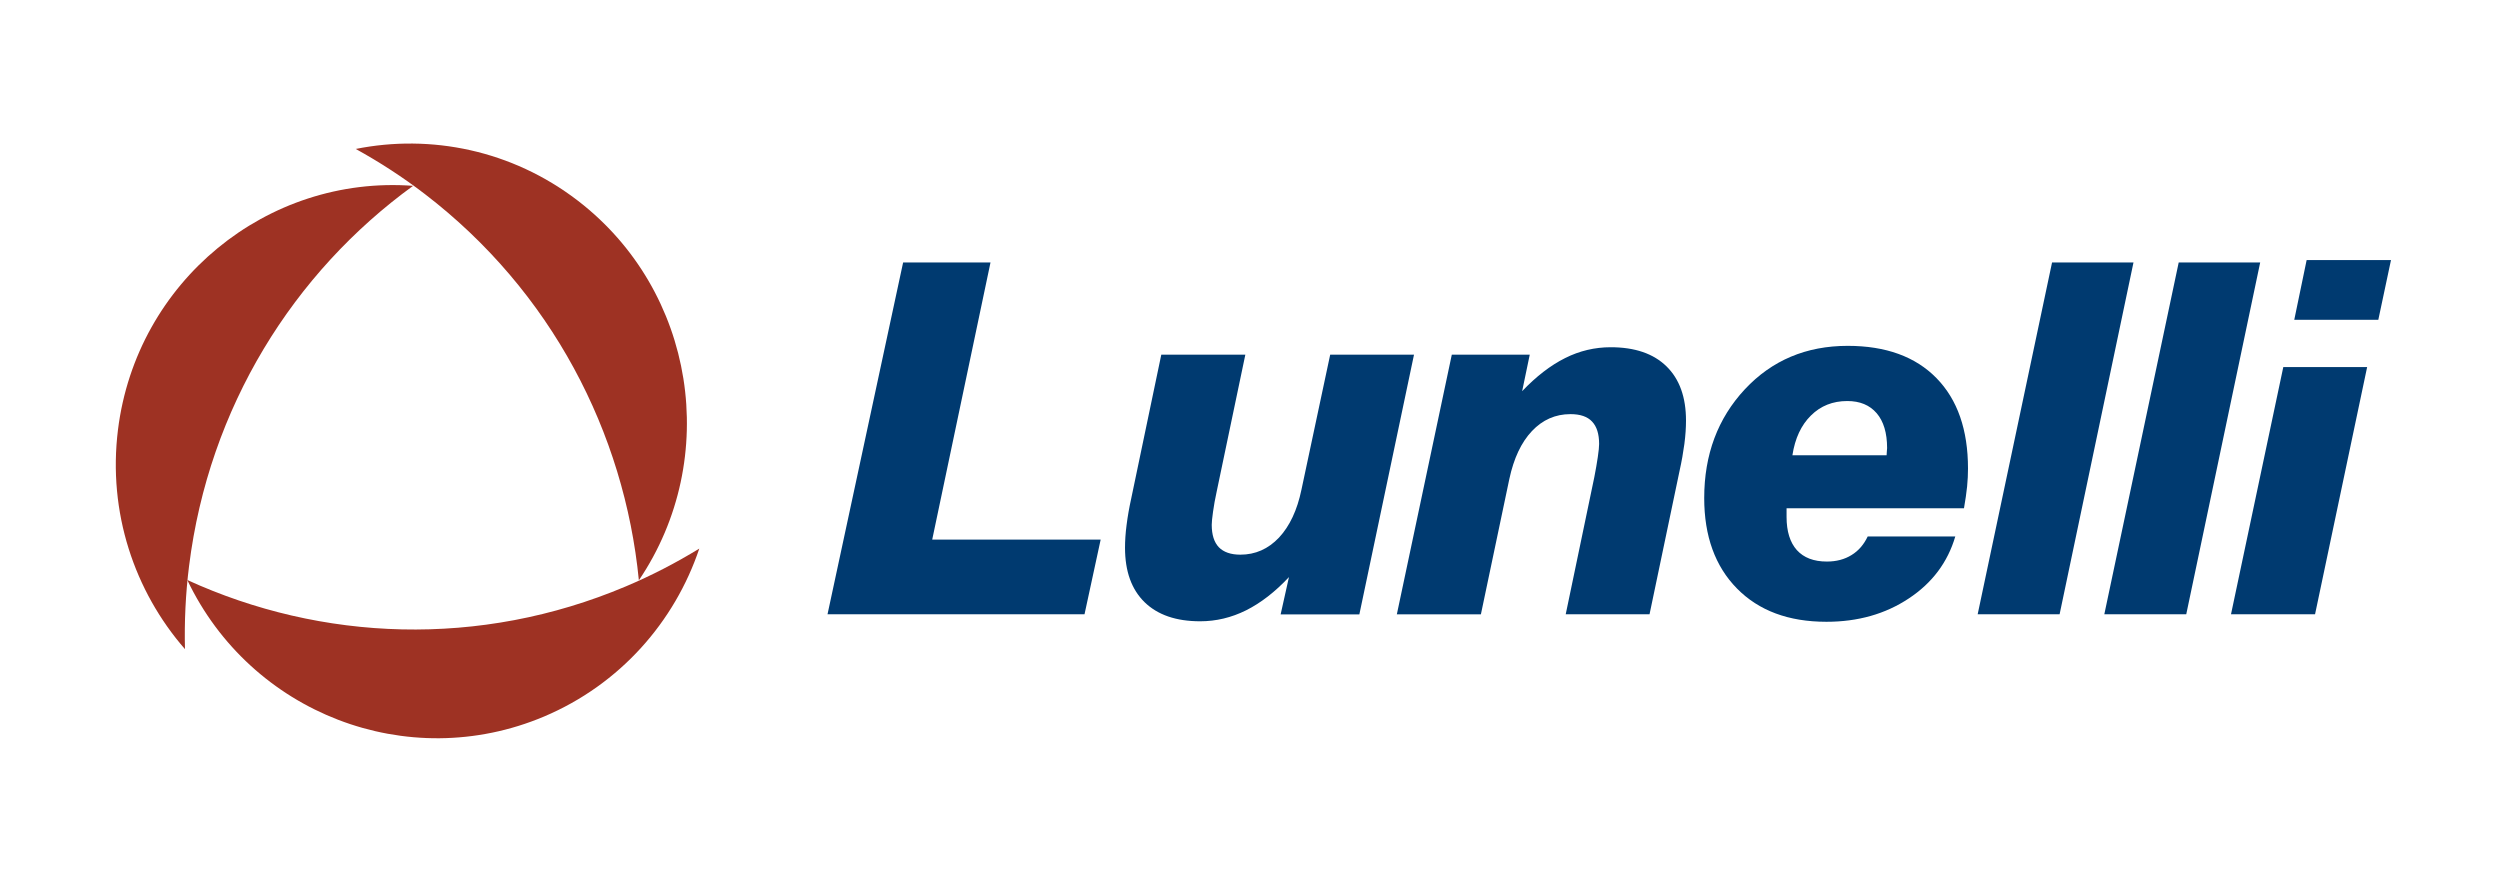
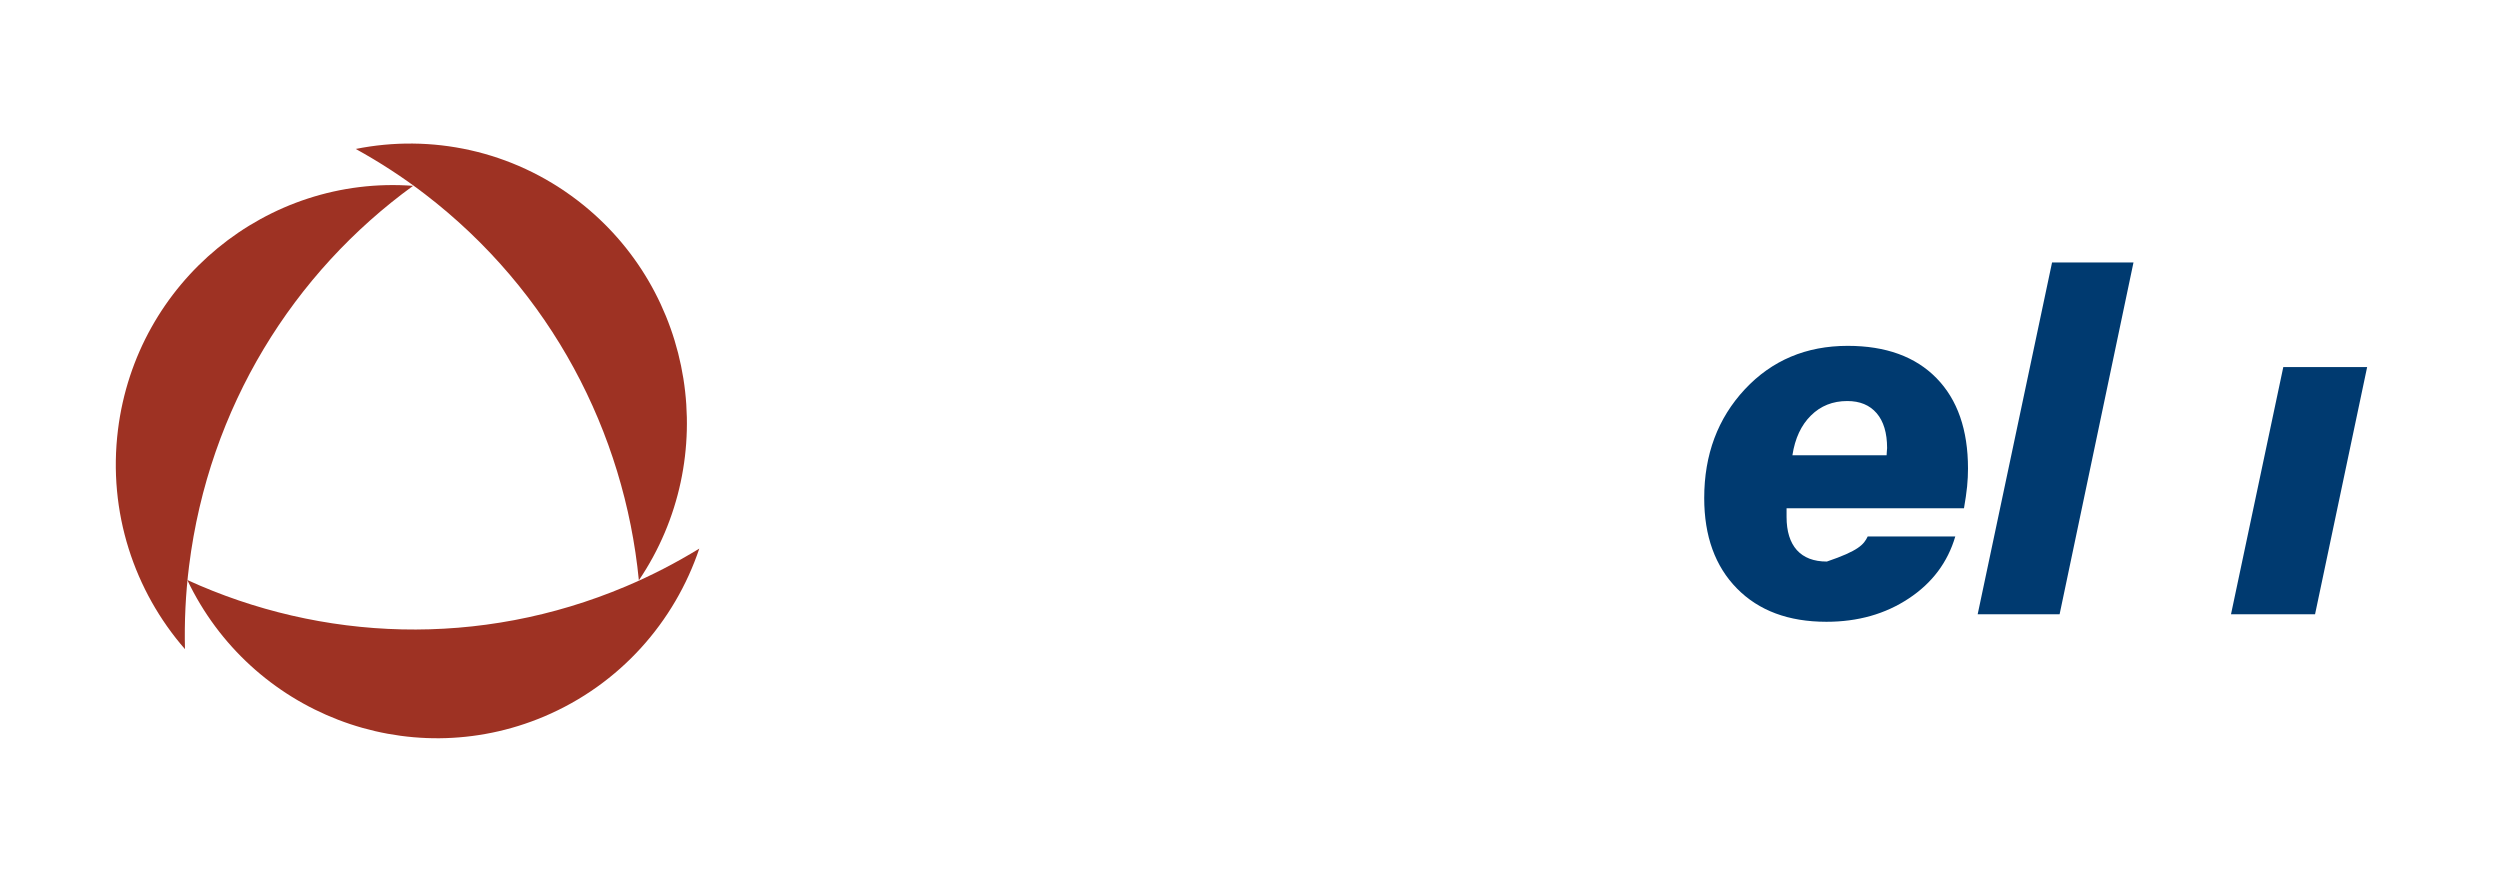
<svg xmlns="http://www.w3.org/2000/svg" width="150" height="53" viewBox="0 0 150 53" fill="none">
  <path d="M11.238 34.801C19.281 38.477 28.762 38.897 37.55 35.184C39.096 34.532 40.566 33.767 41.958 32.915C40.481 37.303 37.212 41.059 32.643 42.992C24.441 46.453 15.043 42.785 11.238 34.801Z" fill="#9E3223" />
  <path d="M38.332 34.818C37.462 25.955 33.082 17.465 25.499 11.649C24.165 10.623 22.773 9.726 21.345 8.937C25.851 8.034 30.71 9.006 34.656 12.03C41.732 17.456 43.28 27.498 38.332 34.818Z" fill="#9E3223" />
  <path d="M24.786 11.15C17.62 16.35 12.531 24.431 11.344 33.962C11.133 35.637 11.059 37.303 11.098 38.948C8.064 35.468 6.462 30.739 7.079 25.781C8.188 16.886 16.026 10.498 24.786 11.15Z" fill="#9E3223" />
-   <path d="M49.651 36.857L54.187 15.749H59.43L55.933 32.375H66.04L65.071 36.857H49.651Z" fill="#003A70" />
-   <path d="M84.84 21.282L81.561 36.864H76.838L77.338 34.625C76.505 35.516 75.644 36.178 74.768 36.618C73.882 37.059 72.962 37.277 72.01 37.277C70.567 37.277 69.458 36.894 68.674 36.131C67.892 35.365 67.501 34.28 67.501 32.862C67.501 32.449 67.53 31.999 67.595 31.5C67.657 31.001 67.749 30.475 67.873 29.911L69.677 21.282H74.72L73.001 29.493C72.904 29.925 72.835 30.328 72.783 30.697C72.73 31.071 72.704 31.331 72.704 31.488C72.704 32.087 72.847 32.537 73.13 32.834C73.415 33.127 73.845 33.28 74.421 33.28C75.322 33.28 76.093 32.939 76.742 32.254C77.381 31.567 77.832 30.611 78.088 29.377L79.811 21.282H84.84Z" fill="#003A70" />
-   <path d="M83.811 36.857L87.108 21.28H91.785L91.329 23.47C92.174 22.584 93.03 21.923 93.904 21.486C94.771 21.05 95.687 20.834 96.644 20.834C98.091 20.834 99.209 21.217 99.989 21.981C100.773 22.749 101.16 23.832 101.16 25.236C101.16 25.658 101.13 26.122 101.063 26.637C100.994 27.145 100.902 27.677 100.778 28.231L98.972 36.857H93.943L95.661 28.619C95.746 28.189 95.813 27.788 95.868 27.424C95.924 27.052 95.947 26.79 95.947 26.639C95.947 26.036 95.806 25.591 95.526 25.296C95.247 24.994 94.812 24.848 94.228 24.848C93.324 24.848 92.553 25.189 91.916 25.864C91.274 26.544 90.826 27.503 90.561 28.735L88.854 36.86H83.811V36.857Z" fill="#003A70" />
-   <path d="M107.544 27.317H113.196C113.196 27.268 113.203 27.194 113.21 27.092C113.222 26.99 113.226 26.922 113.226 26.883C113.226 25.974 113.015 25.277 112.6 24.793C112.179 24.303 111.595 24.062 110.838 24.062C109.964 24.062 109.239 24.352 108.657 24.93C108.071 25.507 107.7 26.301 107.544 27.317ZM112.062 32.189H117.317C116.861 33.737 115.934 34.978 114.526 35.908C113.12 36.841 111.473 37.307 109.587 37.307C107.311 37.307 105.522 36.639 104.215 35.307C102.906 33.973 102.253 32.166 102.253 29.883C102.253 27.273 103.067 25.101 104.691 23.357C106.315 21.619 108.374 20.751 110.864 20.751C113.146 20.751 114.926 21.396 116.189 22.688C117.452 23.978 118.08 25.79 118.08 28.117C118.08 28.454 118.064 28.806 118.027 29.185C117.988 29.563 117.926 29.999 117.839 30.495H107.194V31.013C107.194 31.881 107.401 32.547 107.811 33.006C108.225 33.463 108.823 33.693 109.612 33.693C110.183 33.693 110.673 33.563 111.089 33.305C111.512 33.048 111.832 32.672 112.062 32.189Z" fill="#003A70" />
+   <path d="M107.544 27.317H113.196C113.196 27.268 113.203 27.194 113.21 27.092C113.222 26.99 113.226 26.922 113.226 26.883C113.226 25.974 113.015 25.277 112.6 24.793C112.179 24.303 111.595 24.062 110.838 24.062C109.964 24.062 109.239 24.352 108.657 24.93C108.071 25.507 107.7 26.301 107.544 27.317ZM112.062 32.189H117.317C116.861 33.737 115.934 34.978 114.526 35.908C113.12 36.841 111.473 37.307 109.587 37.307C107.311 37.307 105.522 36.639 104.215 35.307C102.906 33.973 102.253 32.166 102.253 29.883C102.253 27.273 103.067 25.101 104.691 23.357C106.315 21.619 108.374 20.751 110.864 20.751C113.146 20.751 114.926 21.396 116.189 22.688C117.452 23.978 118.08 25.79 118.08 28.117C118.08 28.454 118.064 28.806 118.027 29.185C117.988 29.563 117.926 29.999 117.839 30.495H107.194V31.013C107.194 31.881 107.401 32.547 107.811 33.006C108.225 33.463 108.823 33.693 109.612 33.693C111.512 33.048 111.832 32.672 112.062 32.189Z" fill="#003A70" />
  <path d="M118.66 36.857L123.123 15.749H128.009L123.576 36.857H118.66Z" fill="#003A70" />
-   <path d="M126.259 36.857L130.722 15.749H135.611L131.175 36.857H126.259Z" fill="#003A70" />
  <path d="M136.998 22.022L133.86 36.857H138.903L142.029 22.022H136.998Z" fill="#003A70" />
-   <path d="M142.699 19.187L143.46 15.602H138.399L137.656 19.187H142.699Z" fill="#003A70" />
</svg>